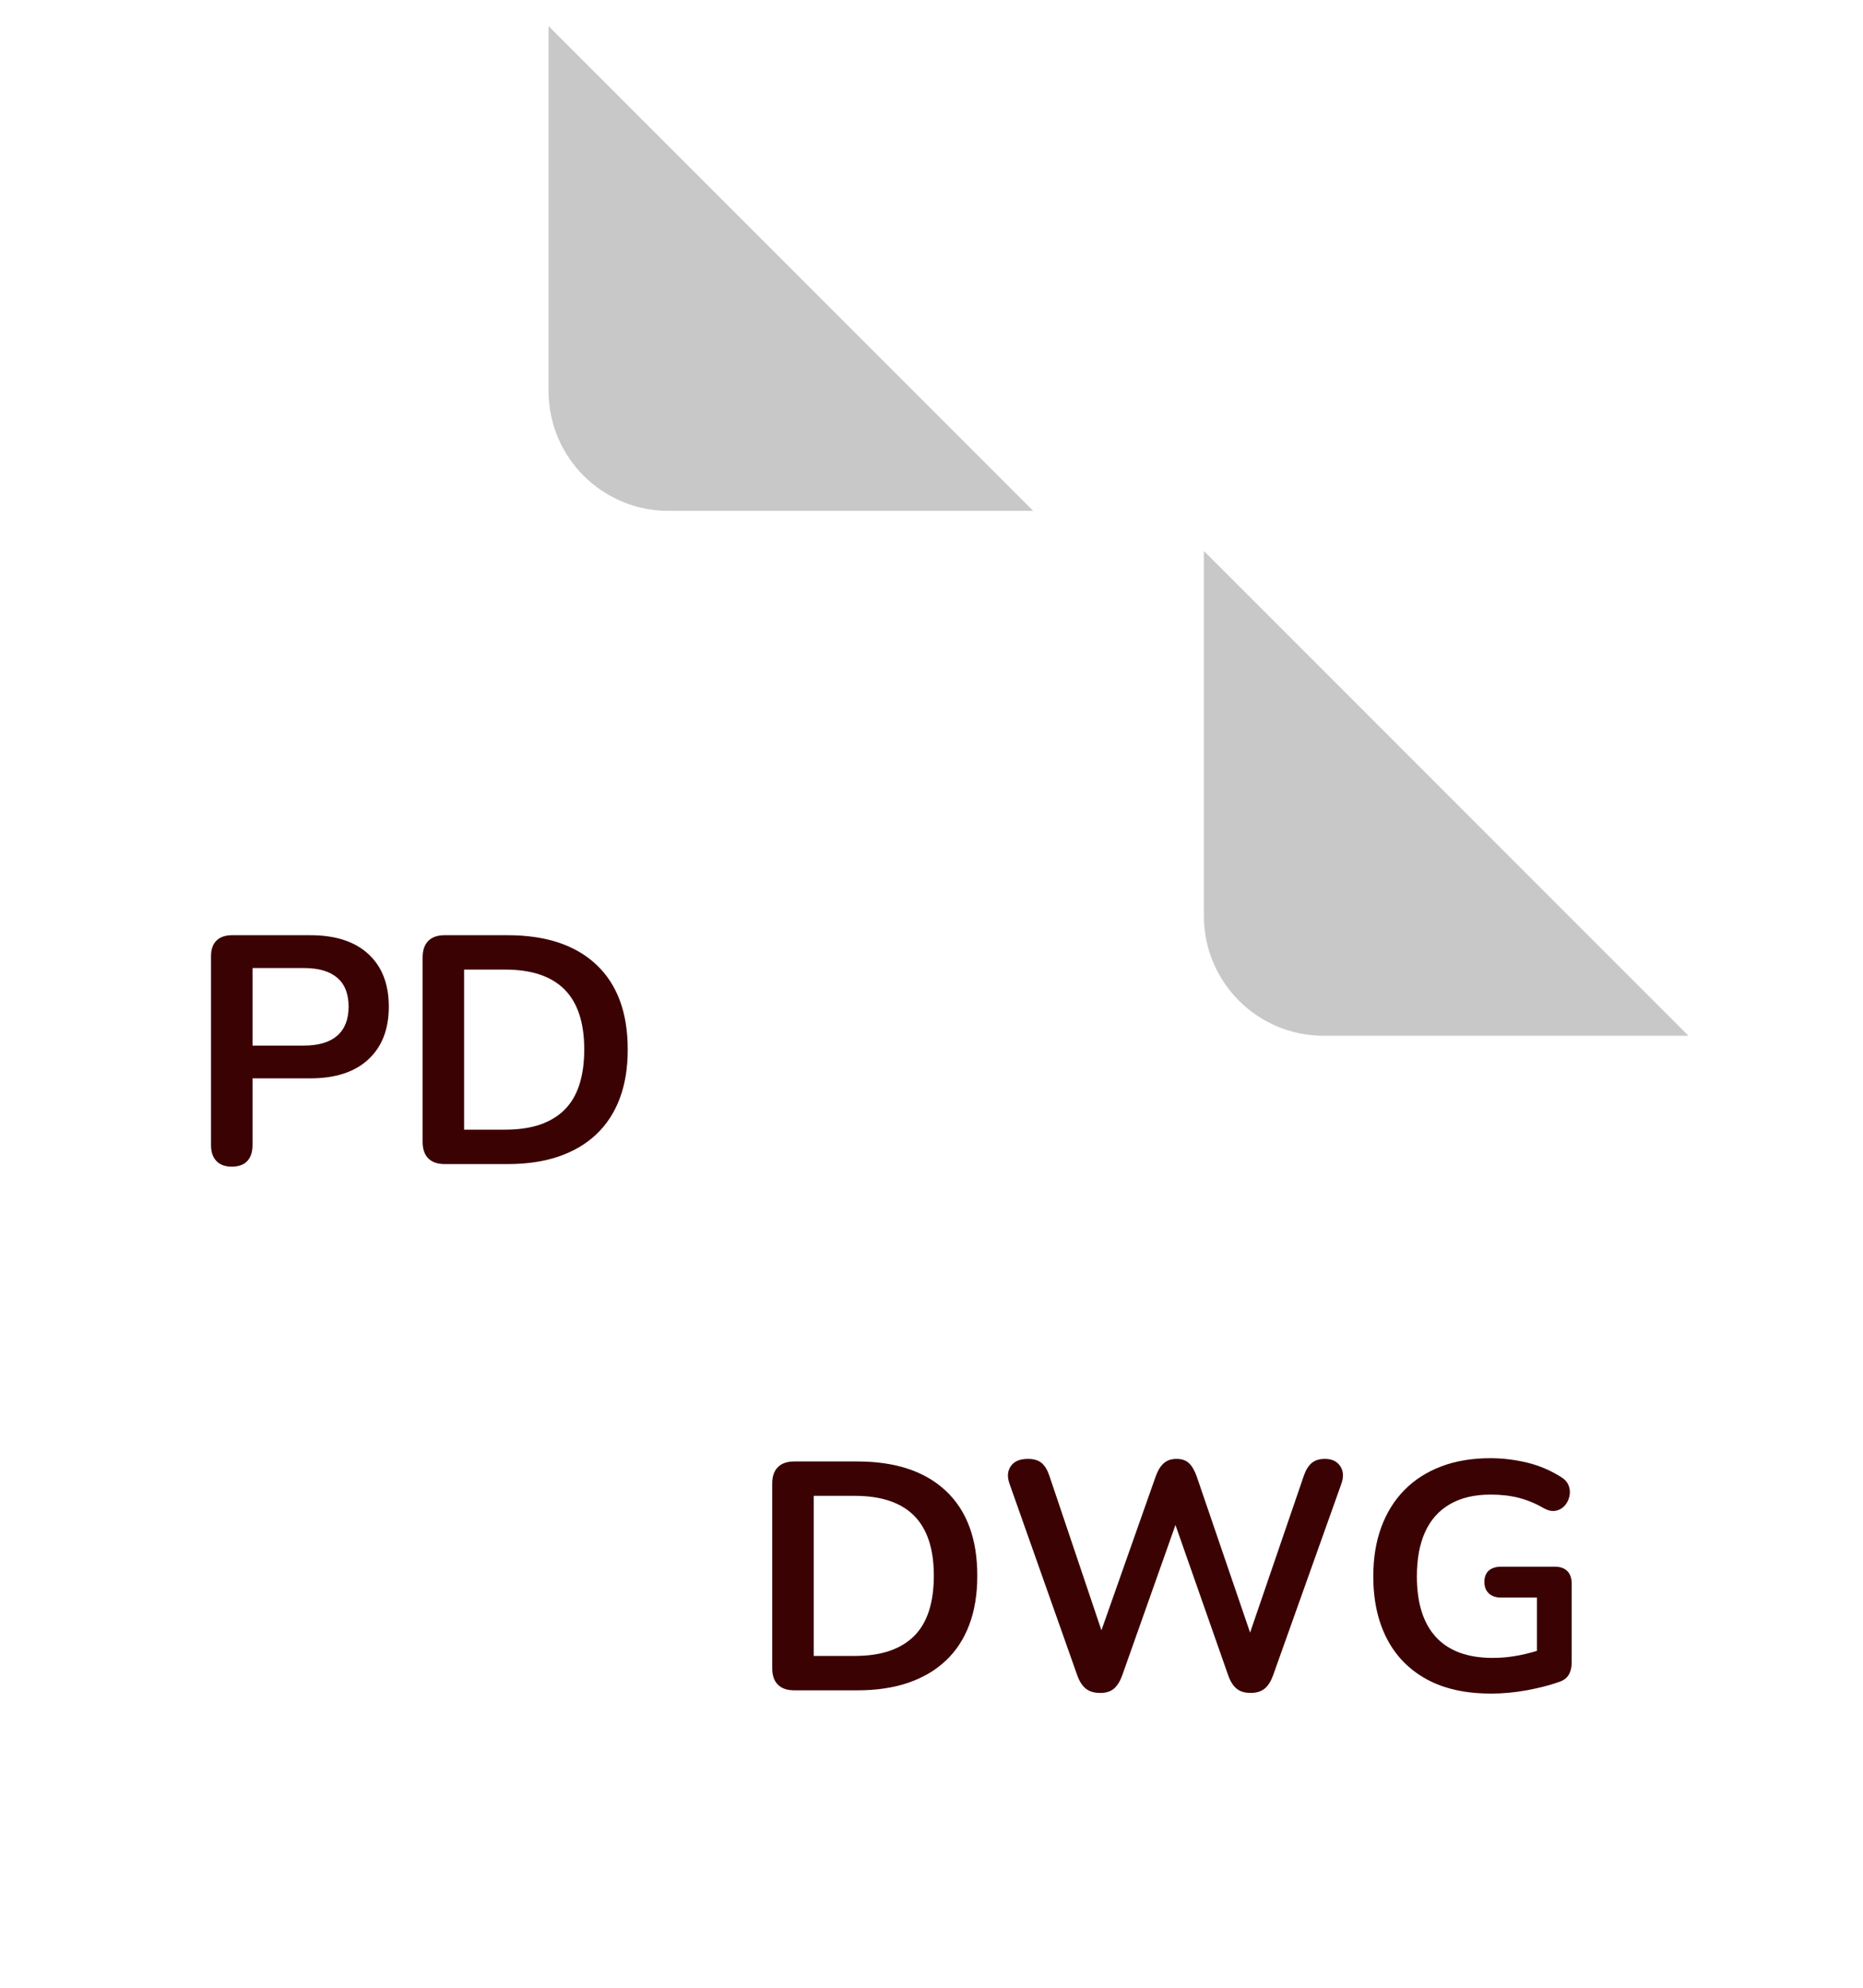
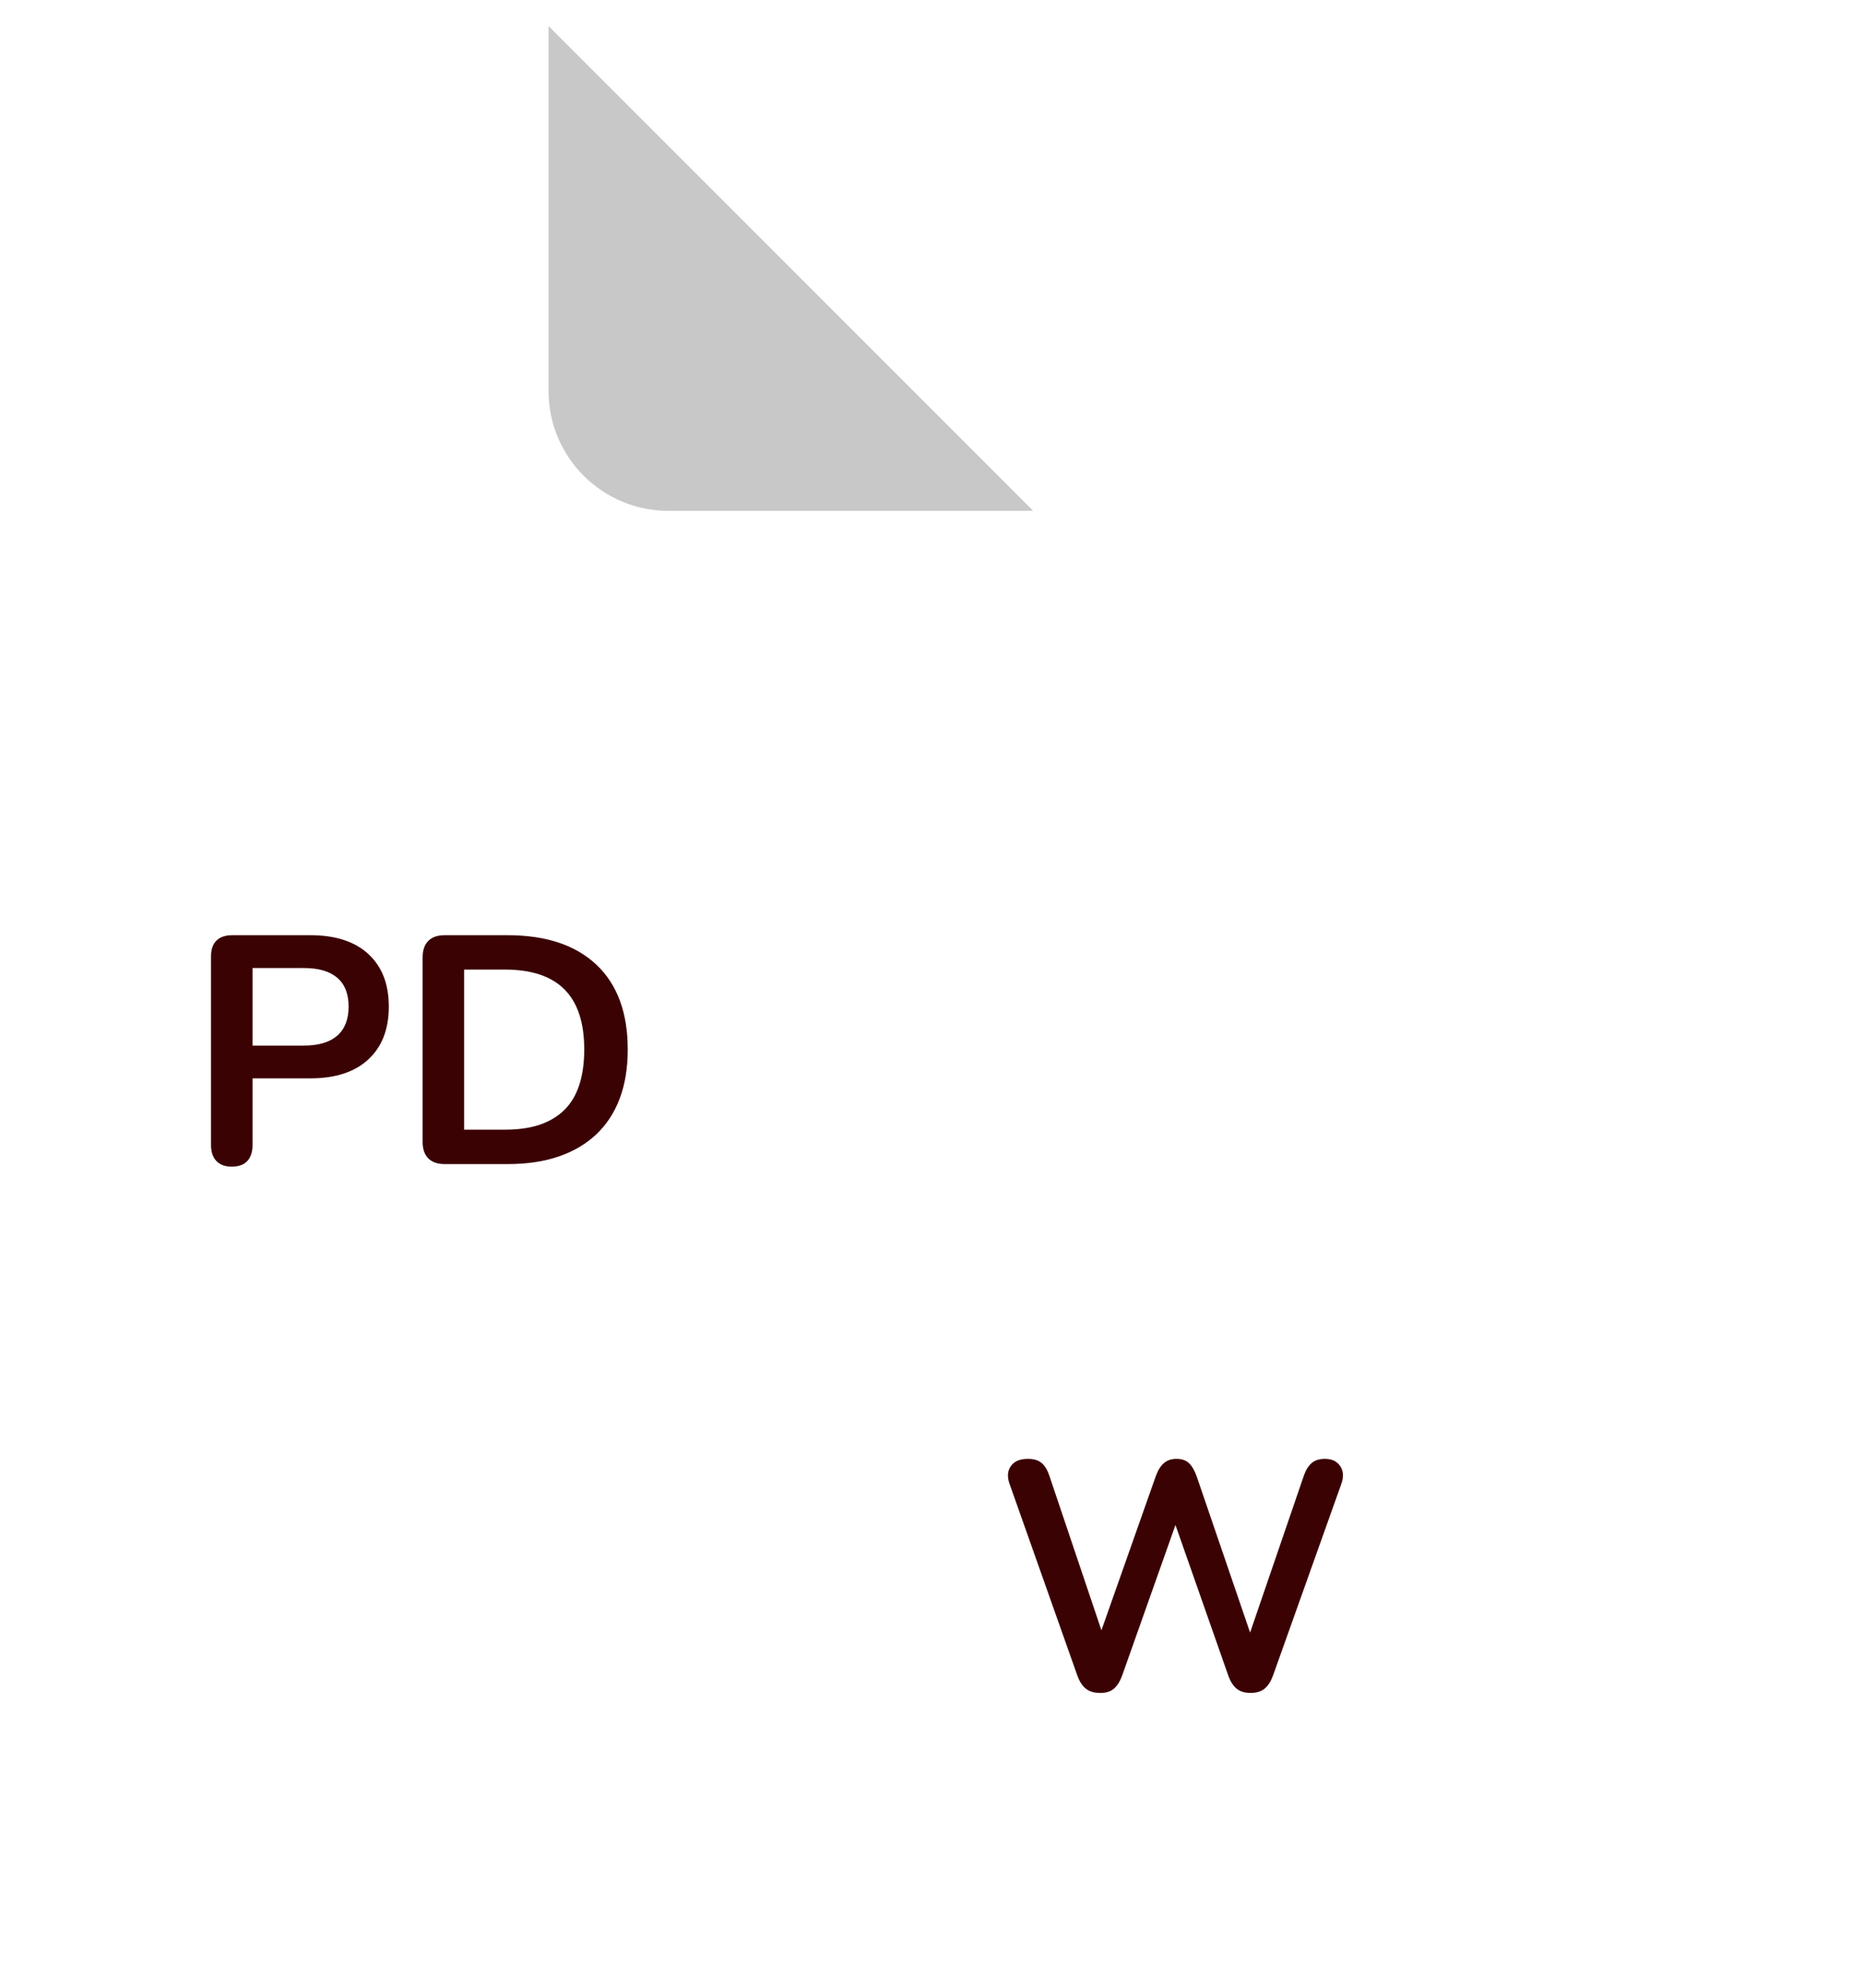
<svg xmlns="http://www.w3.org/2000/svg" width="60" height="64" viewBox="0 0 60 64" fill="none">
  <path d="M33.274 16.448V36.887C33.274 39.745 30.958 42.061 28.1 42.061H5.173C2.316 42.061 0 39.745 0 36.887V6.013C0 3.156 2.316 0.84 5.173 0.84H17.666V12.589C17.666 14.721 19.393 16.448 21.525 16.448H33.273H33.274Z" fill="white" />
  <path d="M33.274 16.448H21.526C19.394 16.448 17.667 14.721 17.667 12.589V0.84L33.275 16.448H33.274Z" fill="#C8C8C8" />
  <path d="M7.464 37.563C7.248 37.563 7.083 37.502 6.968 37.38C6.853 37.259 6.796 37.089 6.796 36.873V30.79C6.796 30.566 6.855 30.398 6.973 30.283C7.092 30.168 7.259 30.111 7.475 30.111H9.994C10.802 30.111 11.426 30.313 11.864 30.718C12.303 31.122 12.522 31.686 12.522 32.411C12.522 33.136 12.303 33.702 11.864 34.109C11.425 34.517 10.802 34.72 9.994 34.72H8.133V36.873C8.133 37.089 8.077 37.259 7.966 37.38C7.854 37.502 7.686 37.563 7.464 37.563ZM8.133 33.665H9.785C10.259 33.665 10.617 33.558 10.861 33.346C11.105 33.133 11.227 32.821 11.227 32.411C11.227 32 11.105 31.689 10.861 31.481C10.617 31.272 10.259 31.168 9.785 31.168H8.133V33.666V33.665Z" fill="#3B0204" />
  <path d="M14.322 37.48C14.092 37.48 13.916 37.419 13.794 37.297C13.673 37.176 13.611 36.999 13.611 36.769V30.822C13.611 30.592 13.673 30.415 13.794 30.294C13.916 30.172 14.092 30.111 14.322 30.111H16.35C17.583 30.111 18.536 30.428 19.209 31.062C19.881 31.697 20.217 32.606 20.217 33.791C20.217 34.383 20.132 34.908 19.961 35.363C19.79 35.82 19.539 36.204 19.209 36.519C18.878 36.832 18.474 37.071 17.996 37.235C17.519 37.399 16.97 37.48 16.35 37.48H14.322ZM14.948 36.372H16.266C16.697 36.372 17.072 36.318 17.39 36.21C17.706 36.101 17.971 35.941 18.184 35.729C18.396 35.517 18.555 35.248 18.659 34.924C18.763 34.6 18.816 34.222 18.816 33.789C18.816 32.925 18.603 32.28 18.178 31.855C17.753 31.43 17.116 31.218 16.265 31.218H14.947V36.371L14.948 36.372Z" fill="#3B0204" />
-   <path d="M22.265 37.563C22.049 37.563 21.88 37.502 21.758 37.38C21.637 37.259 21.575 37.083 21.575 36.853V30.822C21.575 30.592 21.637 30.415 21.758 30.294C21.88 30.172 22.056 30.111 22.286 30.111H25.934C26.115 30.111 26.25 30.156 26.341 30.247C26.432 30.337 26.477 30.466 26.477 30.633C26.477 30.801 26.432 30.942 26.341 31.035C26.25 31.129 26.115 31.176 25.934 31.176H22.913V33.256H25.715C25.889 33.256 26.024 33.301 26.117 33.392C26.211 33.483 26.258 33.611 26.258 33.779C26.258 33.946 26.211 34.087 26.117 34.18C26.023 34.275 25.889 34.322 25.715 34.322H22.913V36.852C22.913 37.326 22.698 37.562 22.265 37.562V37.563Z" fill="#3B0204" />
  <g filter="url(#filter0_d_81_343)">
    <path d="M59.323 37.057V57.496C59.323 60.354 57.006 62.67 54.149 62.67H31.222C28.365 62.67 26.049 60.354 26.049 57.496V26.624C26.049 23.766 28.365 21.45 31.222 21.45H43.715V33.199C43.715 35.331 45.442 37.058 47.574 37.058H59.322L59.323 37.057Z" fill="white" />
-     <path d="M59.323 37.057H47.575C45.443 37.057 43.716 35.33 43.716 33.198V21.449L59.324 37.057H59.323Z" fill="#C8C8C8" />
-     <path d="M30.524 58.132C30.294 58.132 30.118 58.071 29.996 57.949C29.875 57.828 29.814 57.651 29.814 57.421V51.473C29.814 51.243 29.875 51.067 29.996 50.946C30.118 50.824 30.294 50.763 30.524 50.763H32.552C33.786 50.763 34.738 51.08 35.411 51.714C36.083 52.349 36.419 53.257 36.419 54.442C36.419 55.035 36.334 55.559 36.163 56.015C35.992 56.472 35.742 56.856 35.411 57.17C35.08 57.484 34.676 57.722 34.198 57.887C33.721 58.051 33.172 58.132 32.552 58.132H30.524ZM31.152 57.024H32.469C32.901 57.024 33.275 56.97 33.593 56.862C33.909 56.753 34.174 56.593 34.387 56.381C34.599 56.168 34.758 55.9 34.862 55.576C34.966 55.252 35.019 54.874 35.019 54.441C35.019 53.577 34.806 52.932 34.381 52.507C33.956 52.082 33.319 51.87 32.468 51.87H31.151V57.023L31.152 57.024Z" fill="#3B0204" />
    <path d="M40.37 58.215C40.182 58.215 40.031 58.17 39.916 58.08C39.801 57.989 39.709 57.846 39.639 57.651L37.454 51.474C37.377 51.25 37.393 51.063 37.501 50.91C37.61 50.756 37.792 50.68 38.05 50.68C38.238 50.68 38.384 50.724 38.489 50.81C38.593 50.898 38.677 51.035 38.74 51.223L40.621 56.805H40.203L42.168 51.234C42.237 51.045 42.324 50.906 42.429 50.816C42.533 50.725 42.669 50.68 42.837 50.68C43.004 50.68 43.136 50.725 43.234 50.816C43.332 50.906 43.415 51.049 43.485 51.244L45.387 56.805H45.022L46.935 51.223C46.997 51.042 47.081 50.906 47.185 50.816C47.29 50.725 47.433 50.68 47.614 50.68C47.837 50.68 48 50.756 48.105 50.91C48.209 51.063 48.224 51.251 48.147 51.474L45.941 57.661C45.871 57.85 45.782 57.989 45.67 58.08C45.558 58.17 45.408 58.215 45.221 58.215C45.034 58.215 44.883 58.17 44.772 58.08C44.66 57.989 44.569 57.846 44.5 57.651L42.681 52.467H42.922L41.082 57.662C41.012 57.851 40.923 57.99 40.816 58.081C40.708 58.172 40.56 58.217 40.371 58.217L40.37 58.215Z" fill="#3B0204" />
-     <path d="M52.956 58.236C52.141 58.236 51.452 58.083 50.891 57.776C50.331 57.469 49.903 57.034 49.611 56.47C49.319 55.906 49.172 55.236 49.172 54.462C49.172 53.877 49.257 53.351 49.428 52.884C49.599 52.418 49.846 52.018 50.171 51.687C50.495 51.356 50.89 51.102 51.357 50.924C51.823 50.746 52.353 50.658 52.946 50.658C53.336 50.658 53.728 50.705 54.122 50.799C54.515 50.893 54.886 51.052 55.236 51.274C55.354 51.351 55.433 51.445 55.471 51.557C55.51 51.669 55.515 51.781 55.486 51.896C55.459 52.011 55.407 52.111 55.33 52.194C55.253 52.277 55.158 52.33 55.043 52.351C54.928 52.372 54.801 52.344 54.662 52.268C54.397 52.114 54.129 52.003 53.857 51.934C53.585 51.864 53.282 51.83 52.948 51.83C52.432 51.83 51.996 51.932 51.641 52.138C51.285 52.344 51.019 52.642 50.842 53.032C50.665 53.422 50.576 53.899 50.576 54.464C50.576 55.322 50.782 55.974 51.192 56.419C51.603 56.865 52.213 57.088 53.021 57.088C53.3 57.088 53.582 57.061 53.868 57.005C54.154 56.949 54.432 56.873 54.705 56.775L54.443 57.371V55.145H53.293C53.119 55.145 52.984 55.1 52.891 55.009C52.797 54.918 52.75 54.796 52.75 54.643C52.75 54.49 52.797 54.36 52.891 54.277C52.985 54.194 53.119 54.151 53.293 54.151H55.018C55.192 54.151 55.327 54.198 55.421 54.292C55.515 54.387 55.562 54.521 55.562 54.694V57.234C55.562 57.387 55.532 57.517 55.473 57.621C55.414 57.725 55.318 57.802 55.186 57.851C54.88 57.962 54.528 58.054 54.131 58.128C53.733 58.201 53.343 58.237 52.96 58.237L52.956 58.236Z" fill="#3B0204" />
  </g>
  <path d="M43.006 10.858L42.677 12.269L40.857 12.316L44.4 17.105L48.219 12.127L46.851 12.162L47.104 11.074C47.345 10.037 47.104 8.964 46.441 8.13C45.779 7.297 44.789 6.818 43.724 6.818H35.89L35.187 10.859H43.005L43.006 10.858Z" fill="white" />
-   <path d="M15.51 53.672L14.064 53.757L15.381 46.051L11.278 46.063L9.959 53.786C9.779 54.835 10.084 55.893 10.794 56.686C11.505 57.479 12.522 57.898 13.585 57.834L14.7 57.769L14.435 59.111L19.986 56.185L15.861 51.887L15.509 53.673L15.51 53.672Z" fill="white" />
  <defs>
    <filter id="filter0_d_81_343" x="16.161" y="12.798" width="43.163" height="51.109" filterUnits="userSpaceOnUse" color-interpolation-filters="sRGB">
      <feFlood flood-opacity="0" result="BackgroundImageFix" />
      <feColorMatrix in="SourceAlpha" type="matrix" values="0 0 0 0 0 0 0 0 0 0 0 0 0 0 0 0 0 0 127 0" result="hardAlpha" />
      <feOffset dx="-4.944" dy="-3.708" />
      <feGaussianBlur stdDeviation="2.472" />
      <feColorMatrix type="matrix" values="0 0 0 0 0 0 0 0 0 0 0 0 0 0 0 0 0 0 0.42 0" />
      <feBlend mode="normal" in2="BackgroundImageFix" result="effect1_dropShadow_81_343" />
      <feBlend mode="normal" in="SourceGraphic" in2="effect1_dropShadow_81_343" result="shape" />
    </filter>
  </defs>
</svg>